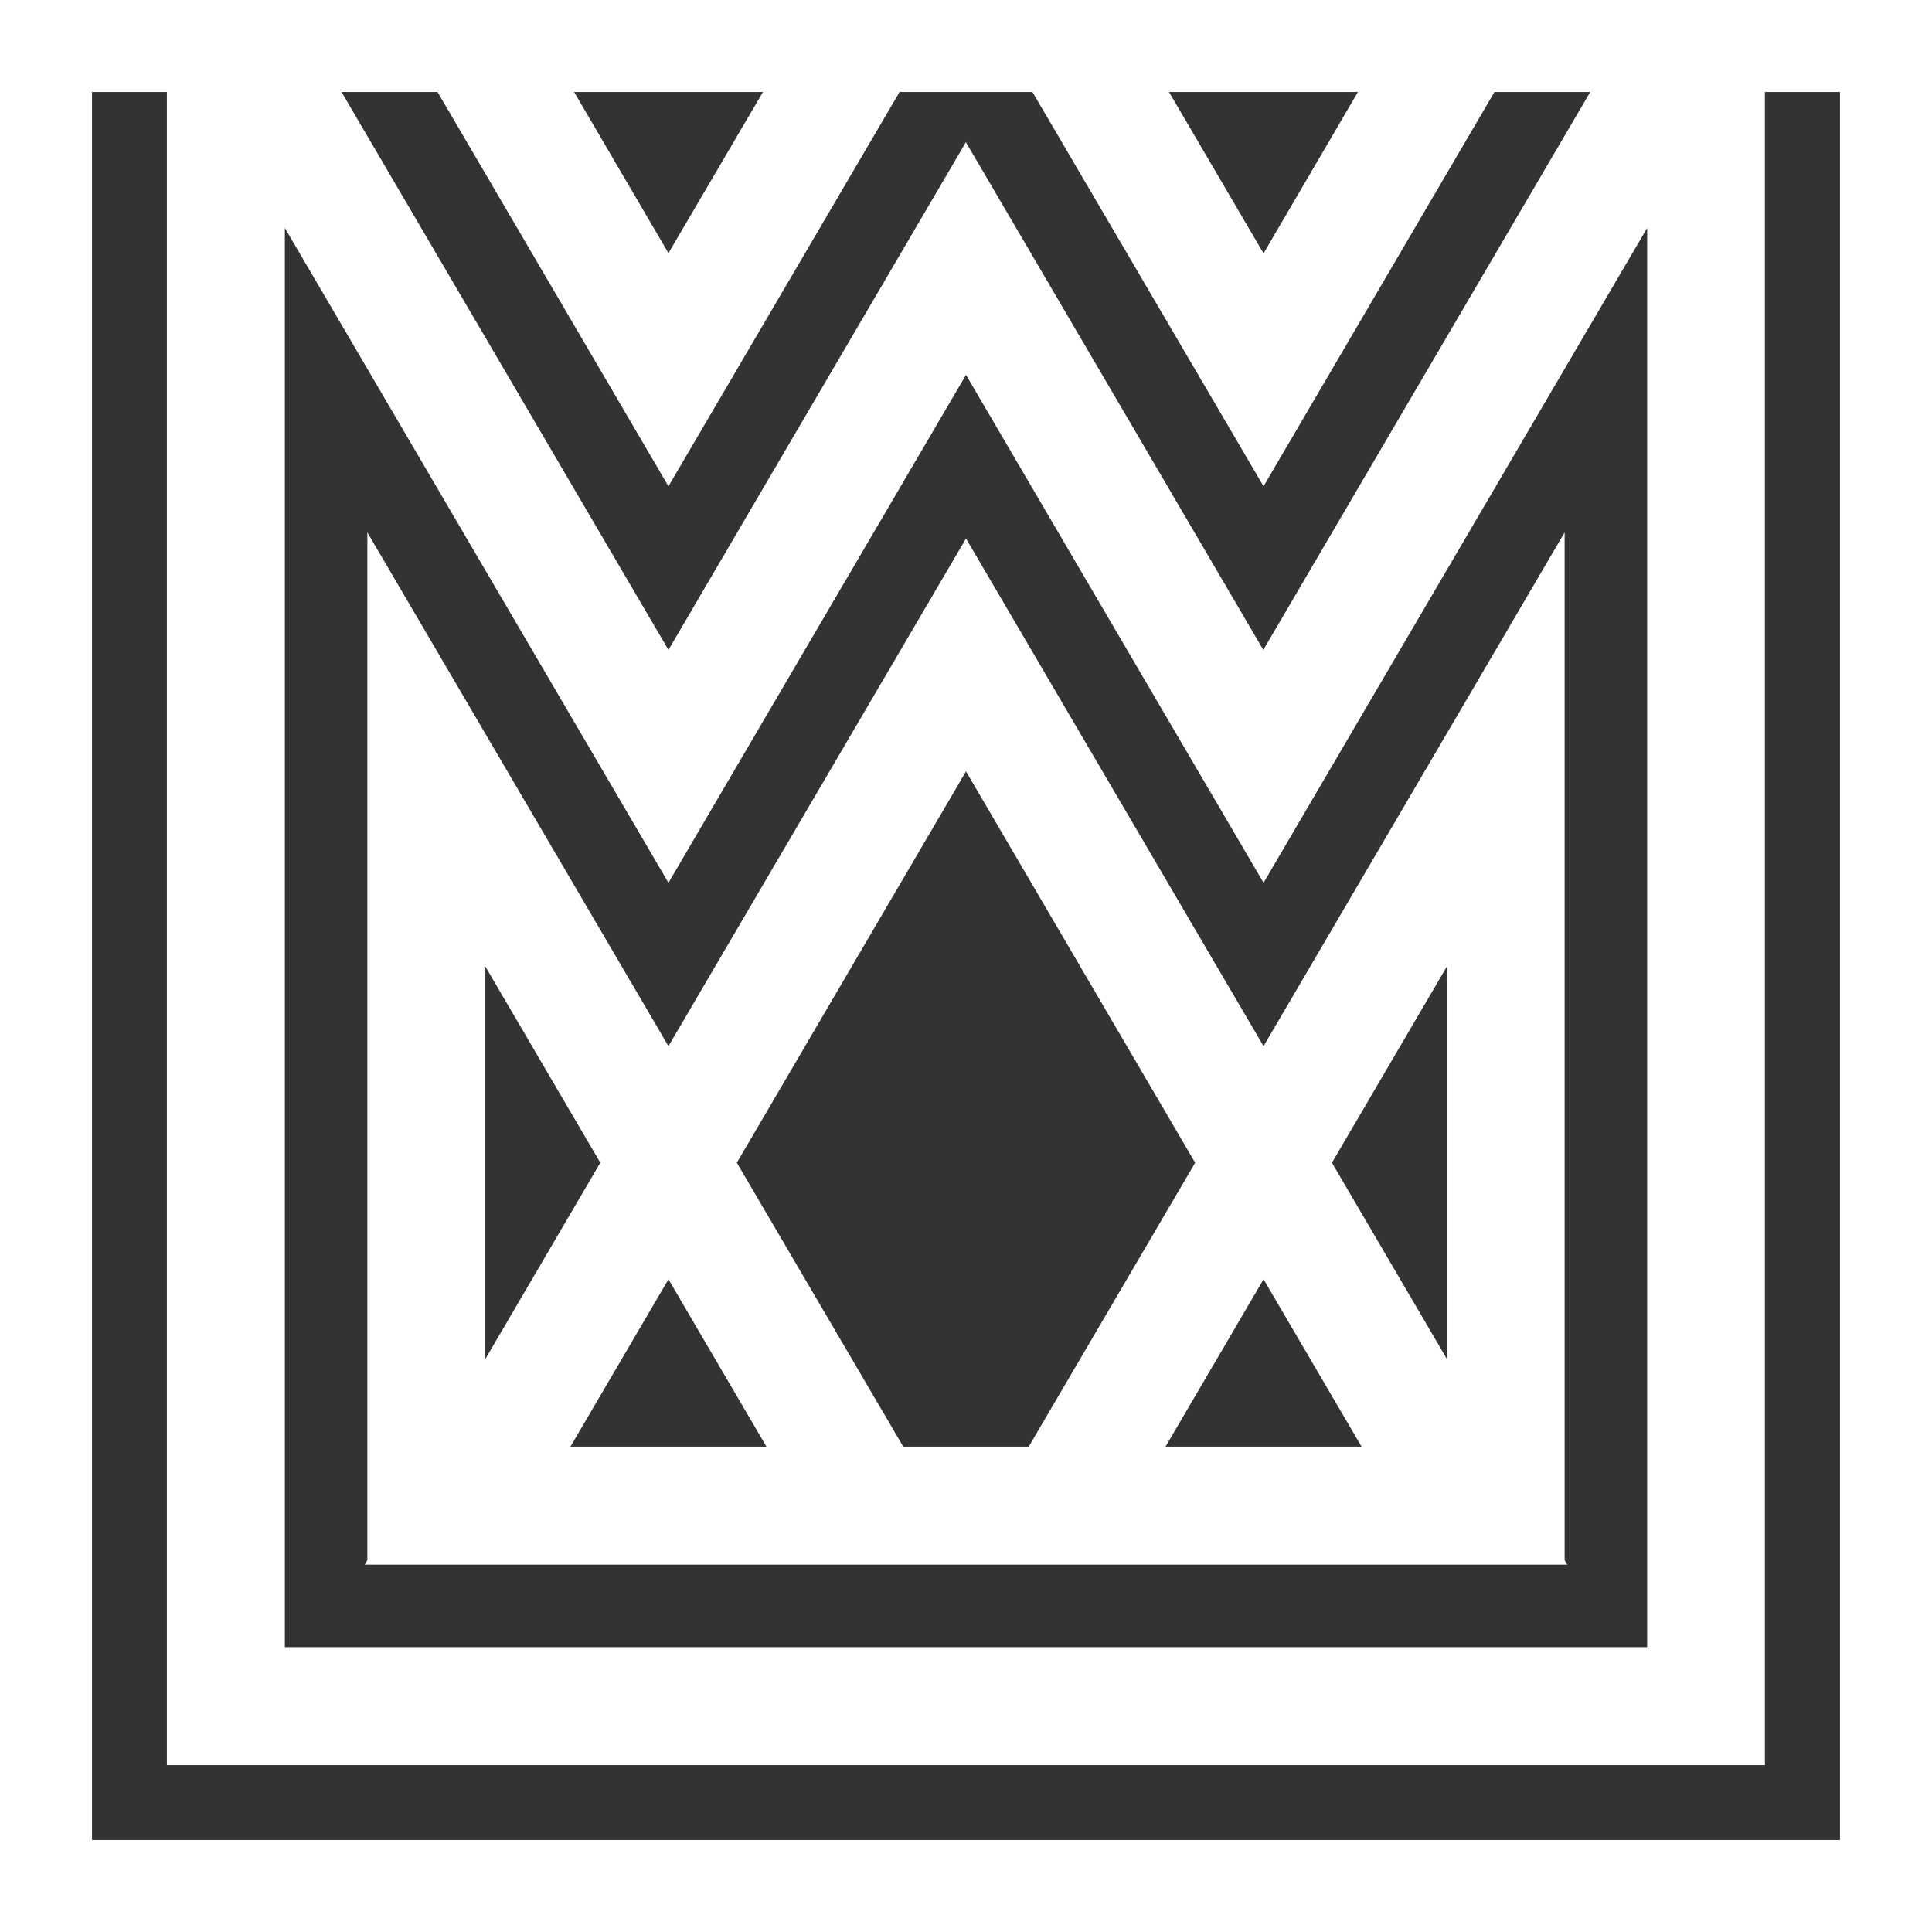
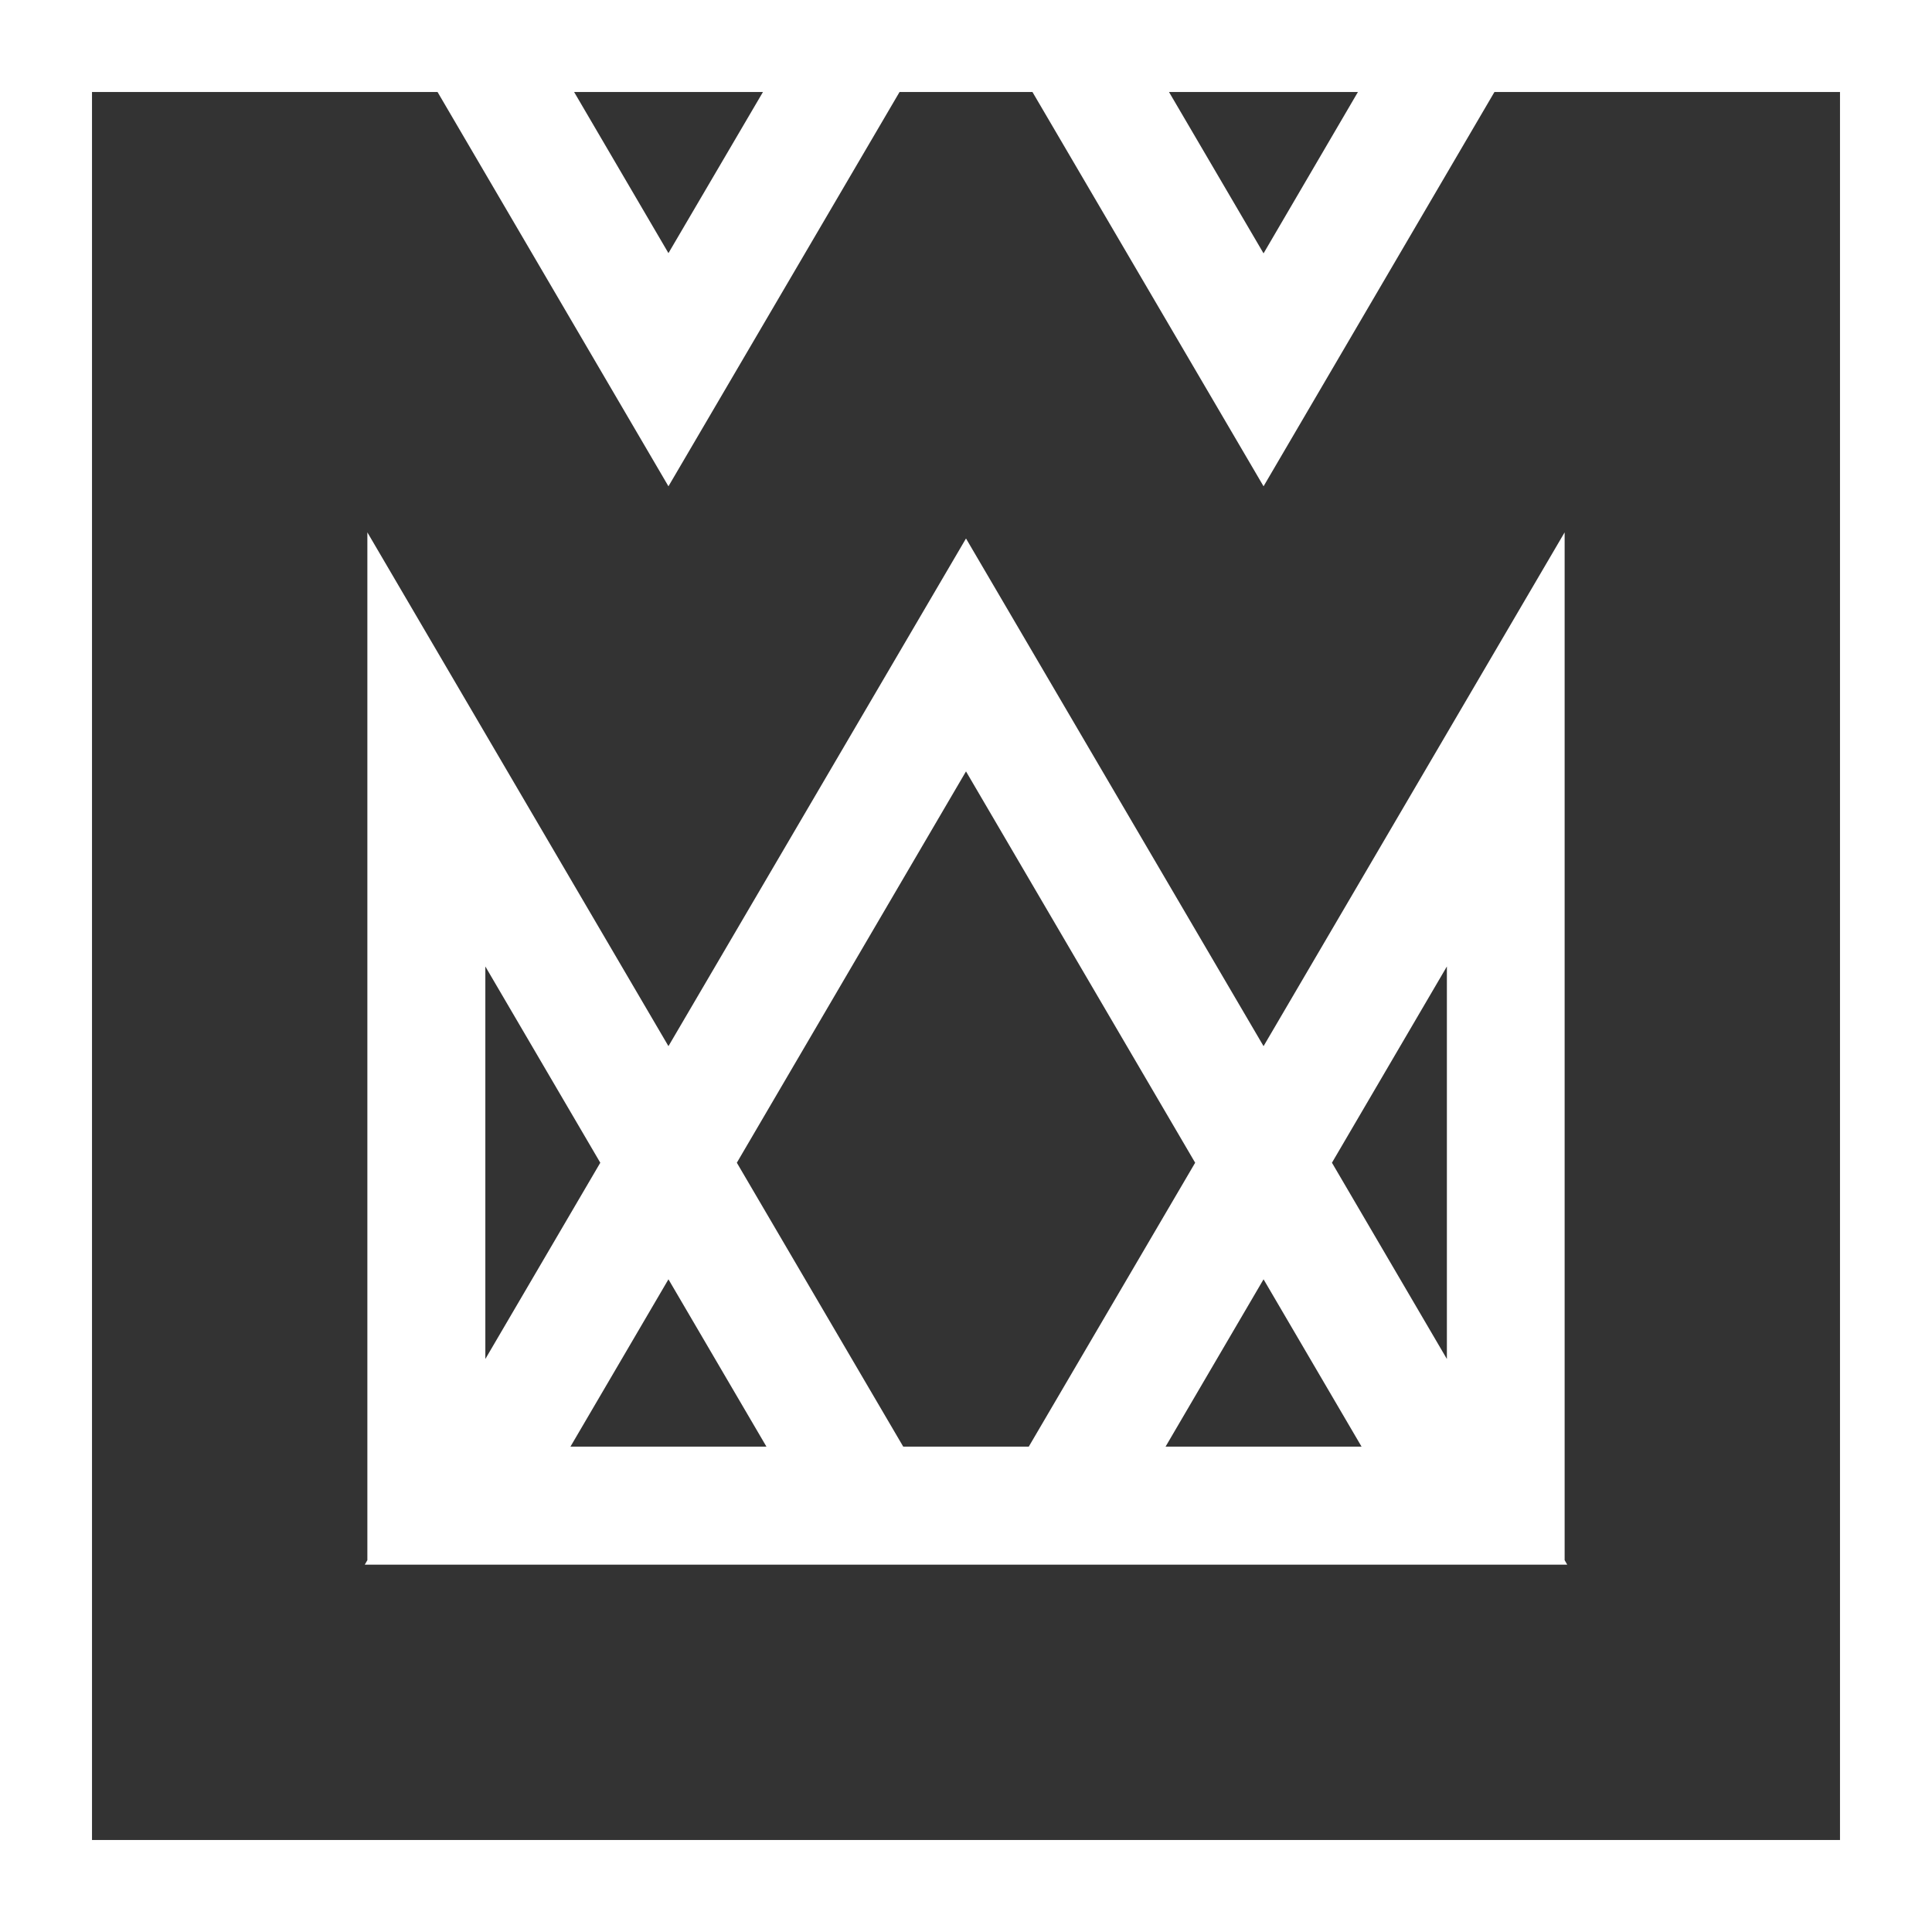
<svg xmlns="http://www.w3.org/2000/svg" width="168" height="168" viewBox="0 0 168 168" fill="none">
  <rect x="0" y="0" width="168" height="168" fill="#333333" stroke="none" />
  <path d="M58.126 42.286L81.221 2.882L69.346 2.882L58.126 22.012L46.926 2.882L35.051 2.882L58.126 42.286Z" fill="white" />
-   <path d="M84 12.345L58.126 56.511L26.712 2.902L14.511 2.902L14.511 153.49L153.469 153.49L153.469 2.902L141.267 2.902L109.854 56.511L83.98 12.345L84 12.345ZM143.229 143.23L24.771 143.23L24.771 19.825L58.126 76.765L84 32.599L109.875 76.765L143.229 19.825L143.229 143.23Z" fill="white" />
-   <path d="M109.874 90.97L84 46.824L58.126 90.97L31.945 46.292L31.945 135.668L31.72 136.056L136.28 136.056L136.055 135.668L136.055 46.292L109.874 90.97ZM42.204 84.041L52.199 101.107L42.204 118.173L42.204 84.041ZM49.603 125.796L58.126 111.244L66.648 125.796L49.583 125.796L49.603 125.796ZM78.543 125.796L64.073 101.107L84 67.078L103.927 101.107L89.457 125.796L78.523 125.796L78.543 125.796ZM101.352 125.796L109.874 111.244L118.397 125.796L101.331 125.796L101.352 125.796ZM125.816 118.173L115.822 101.107L125.816 84.041L125.816 118.173Z" fill="white" />
+   <path d="M109.874 90.97L84 46.824L58.126 90.97L31.945 46.292L31.945 135.668L31.72 136.056L136.28 136.056L136.055 135.668L136.055 46.292ZM42.204 84.041L52.199 101.107L42.204 118.173L42.204 84.041ZM49.603 125.796L58.126 111.244L66.648 125.796L49.583 125.796L49.603 125.796ZM78.543 125.796L64.073 101.107L84 67.078L103.927 101.107L89.457 125.796L78.523 125.796L78.543 125.796ZM101.352 125.796L109.874 111.244L118.397 125.796L101.331 125.796L101.352 125.796ZM125.816 118.173L115.822 101.107L125.816 84.041L125.816 118.173Z" fill="white" />
  <path d="M98.654 2.882L86.779 2.882L109.874 42.286L132.949 2.882L121.074 2.882L109.874 22.032L98.654 2.882Z" fill="white" />
  <rect x="4" y="4" width="160" height="160" stroke="white" stroke-width="8" />
</svg>